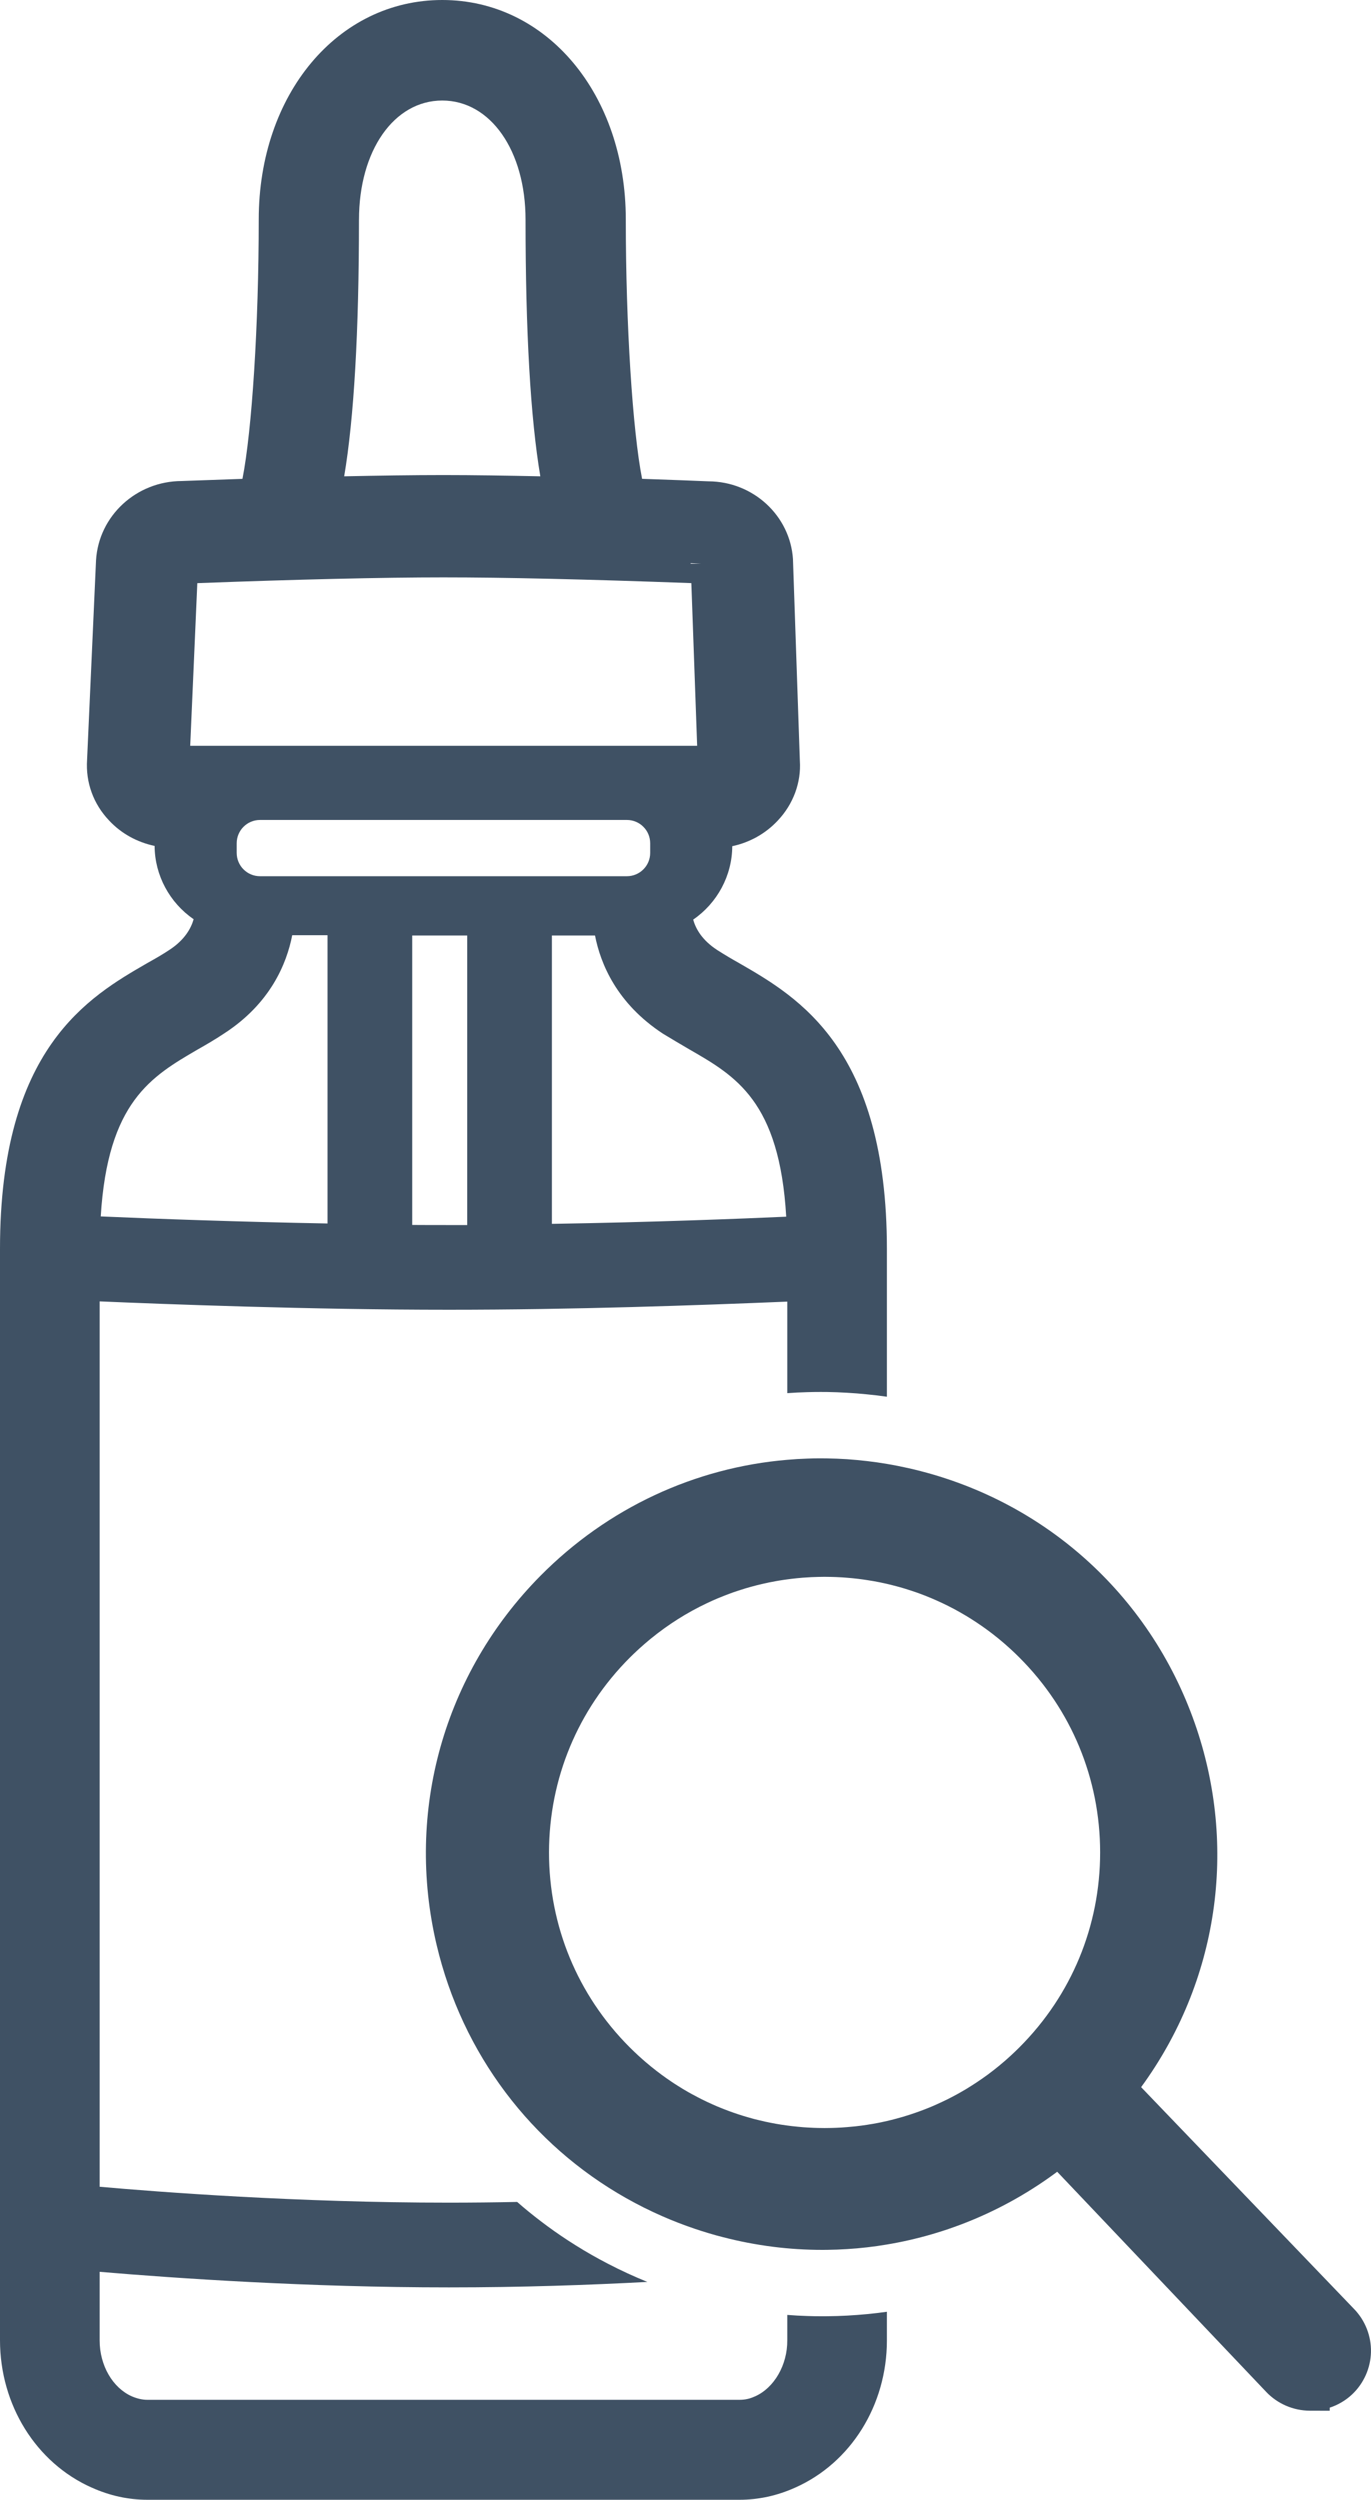
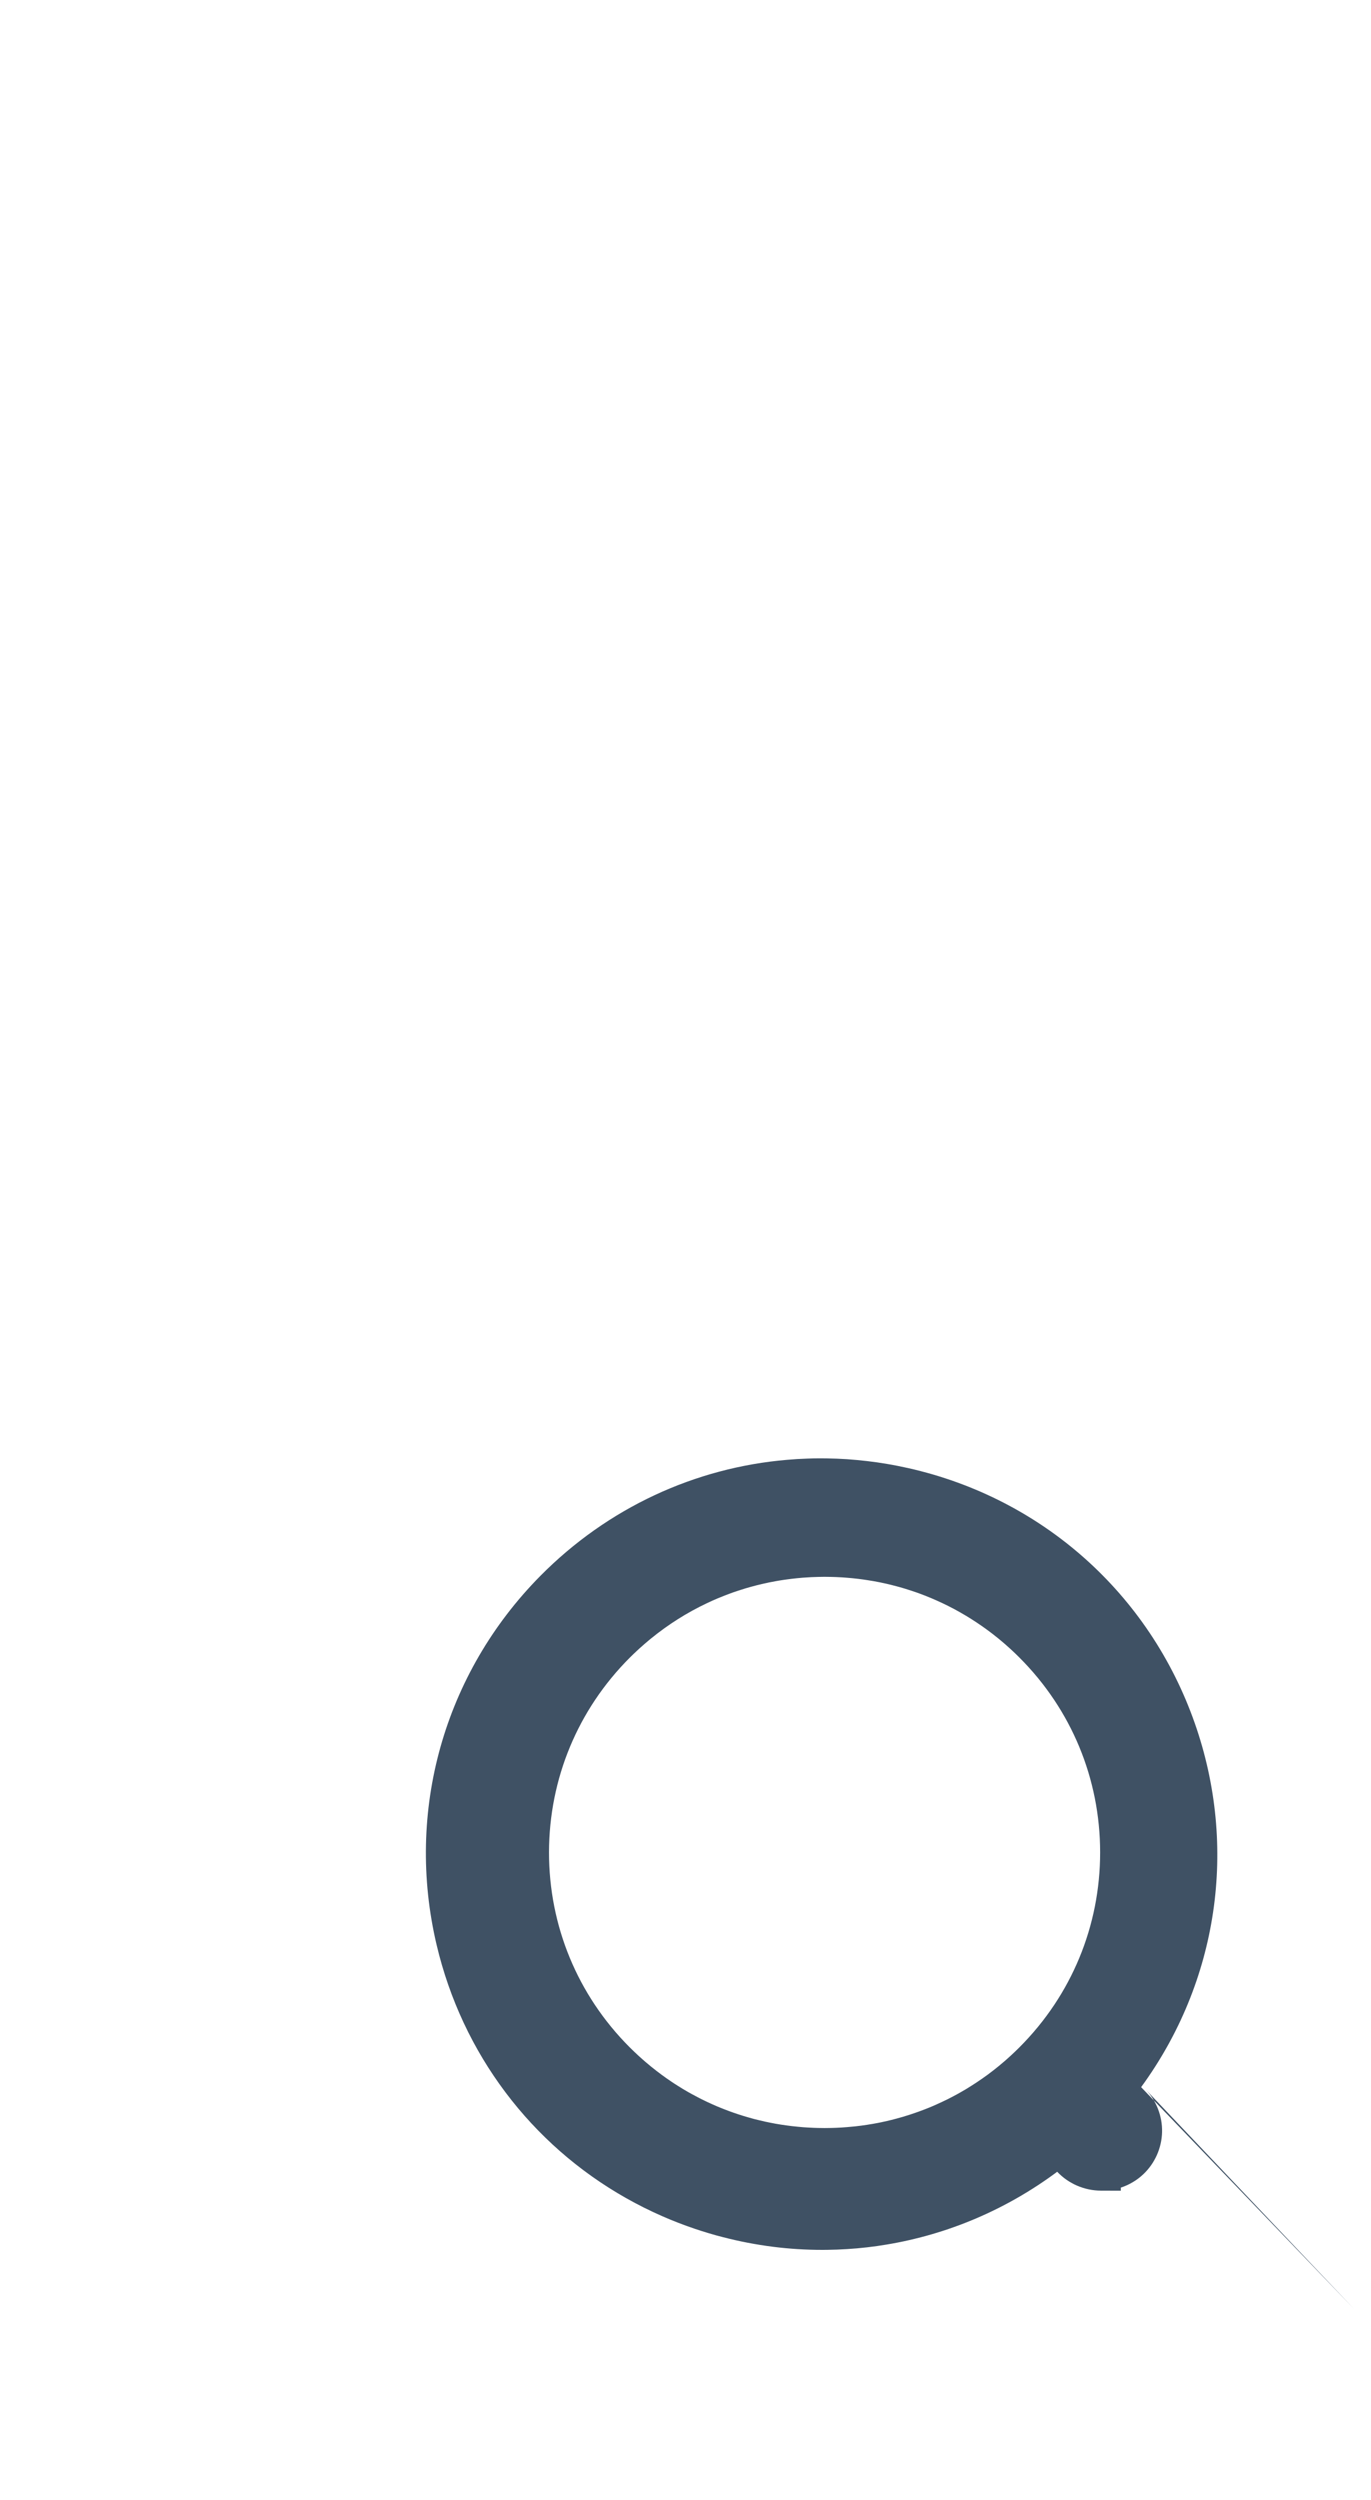
<svg xmlns="http://www.w3.org/2000/svg" id="Calque_2" data-name="Calque 2" viewBox="0 0 413.14 753.17">
  <g>
-     <path d="m408.1,695.75l-64.23-66.9c23.19-31.74,29.27-72.36,16.15-109.71-13.7-39.01-45.96-67.72-86.3-76.8-2.15-.48-4.3-.91-6.46-1.27-2-.34-4-.63-6-.86s-4-.42-6-.56c-2.01-.13-4.02-.21-6.02-.24-.66-.01-1.31-.02-1.97-.02-1.35,0-2.69.02-4.03.08-2.01.06-4.01.18-6,.36-27.77,2.34-54.09,14.45-74.4,34.97-29.08,29.4-40.77,70.97-31.26,111.22,7.75,32.8,28.48,60.1,57.09,76.26,3.51,1.98,7.14,3.8,10.88,5.44,3.17,1.39,6.42,2.65,9.75,3.78,1.4.47,2.8.92,4.21,1.34,1.46.44,2.94.85,4.41,1.22,9.89,2.56,19.92,3.82,29.87,3.82.48,0,.97,0,1.45-.01,2.01-.02,4.02-.1,6.02-.23,2.01-.12,4.01-.3,6-.53,2.01-.23,4.01-.51,6-.85,18.32-3.06,35.9-10.45,51.32-21.92l62.95,66.3c3.4,3.6,8.19,5.67,13.15,5.69h.5l5.52.02v-.93c2.52-.83,4.85-2.2,6.79-4.04,3.47-3.28,5.53-7.91,5.64-12.69.12-4.77-1.71-9.49-5.03-12.94Zm-100.9-78.9c-.49.49-.99.97-1.49,1.45-.36.34-.72.68-1.09,1.02-.21.19-.42.38-.63.57-.11.11-.22.21-.34.31-.33.29-.66.58-.99.87-.52.45-1.05.89-1.58,1.33-.89.74-1.8,1.45-2.72,2.14-.22.17-.45.34-.67.51-.47.34-.93.67-1.4,1-.09.07-.18.13-.28.2-.49.35-.99.68-1.48,1.01-.57.38-1.13.75-1.7,1.11-.55.35-1.11.69-1.66,1.03-1.88,1.13-3.79,2.18-5.75,3.15-.47.23-.94.46-1.42.68-.02.02-.03.03-.05.03-.57.27-1.13.53-1.71.78-.72.33-1.44.64-2.17.94-.34.14-.69.28-1.03.41-.26.1-.52.2-.78.3-.45.17-.89.34-1.34.5-.45.17-.91.33-1.36.48-.45.16-.89.31-1.34.45-1.37.45-2.76.86-4.16,1.23-.93.25-1.86.49-2.8.7-.44.1-.88.2-1.33.29-.1.03-.2.05-.3.07-.45.09-.9.18-1.34.27h-.03c-.86.17-1.73.32-2.6.45-.13.03-.27.05-.4.07-1.16.18-2.33.33-3.51.46-.83.09-1.66.17-2.49.23-.45.04-.91.07-1.37.1-.08,0-.17.02-.26.02-.45.03-.91.05-1.37.07-.15.01-.3.02-.45.02-.41.02-.83.03-1.24.04-.44.01-.89.02-1.33.02-.25.01-.5.01-.75.01h-.04c-.69,0-1.39-.01-2.08-.03-.39-.01-.79-.02-1.19-.04-.65-.02-1.29-.06-1.94-.1-.42-.02-.84-.05-1.25-.08-.47-.04-.94-.08-1.41-.13-.62-.05-1.24-.12-1.85-.19-.5-.06-.99-.12-1.49-.19-.52-.07-1.04-.14-1.56-.22-.1-.02-.21-.04-.32-.05-1.05-.16-2.1-.35-3.13-.56-1.1-.21-2.2-.45-3.29-.72-.5-.12-1-.24-1.49-.36-.13-.04-.25-.07-.37-.1-.47-.13-.93-.26-1.39-.39-.54-.15-1.08-.31-1.61-.47-1.07-.33-2.14-.67-3.19-1.05-.46-.16-.91-.32-1.36-.49-.43-.15-.85-.32-1.28-.49-.34-.12-.68-.26-1.01-.4-.34-.13-.69-.27-1.03-.42-.47-.2-.95-.4-1.42-.62-.56-.24-1.1-.49-1.65-.75-.53-.25-1.06-.5-1.58-.77-.42-.2-.83-.41-1.24-.63-.65-.33-1.29-.67-1.93-1.03-.36-.2-.72-.4-1.08-.6-1.01-.58-2.01-1.18-3-1.81-.38-.24-.76-.48-1.13-.72-.36-.24-.73-.48-1.09-.73-.39-.26-.79-.53-1.18-.81-2.14-1.5-4.21-3.11-6.22-4.82-.37-.31-.73-.62-1.09-.95-.81-.71-1.61-1.44-2.39-2.19-.5-.48-1-.96-1.49-1.45-15.68-15.71-24.3-36.57-24.28-58.76.05-22.14,8.69-42.95,24.35-58.61.41-.41.82-.81,1.23-1.2.28-.28.57-.55.86-.81.3-.29.6-.57.91-.84.5-.46,1.01-.91,1.53-1.35.31-.28.62-.54.94-.8.29-.25.58-.49.88-.73,5.21-4.25,10.86-7.82,16.84-10.65,1.07-.51,2.15-1,3.25-1.46.22-.1.43-.18.64-.26.52-.22,1.04-.43,1.57-.63.45-.18.9-.35,1.35-.51.36-.14.72-.27,1.08-.4.06-.02.11-.04.15-.05.49-.17.98-.34,1.48-.5.73-.24,1.46-.47,2.19-.69.5-.15,1-.29,1.5-.43.62-.17,1.24-.34,1.87-.5.06-.01.12-.03.18-.04.47-.12.94-.23,1.41-.34,1.41-.33,2.82-.62,4.25-.87.28-.05.57-.1.86-.15.42-.07.84-.14,1.26-.2.41-.06.81-.12,1.22-.17.1-.01.2-.03.3-.04.34-.05.68-.09,1.03-.13,1.08-.13,2.17-.24,3.27-.33.46-.03.93-.06,1.4-.09.42-.03.85-.06,1.27-.08.69-.03,1.37-.06,2.05-.07.61-.02,1.22-.03,1.84-.03h.09c.25,0,.5,0,.75.01.44,0,.88.01,1.32.02.43.01.85.02,1.28.04.14,0,.28.01.42.02.45.02.9.04,1.34.07.11,0,.22.01.33.02.45.03.89.06,1.33.1.5.04,1.01.08,1.51.13.21.02.43.04.64.07.43.04.85.09,1.27.14.48.06.97.12,1.45.19.38.05.75.11,1.13.17,1.28.19,2.55.42,3.81.67.46.09.91.19,1.36.29.28.06.55.12.83.18.96.22,1.91.46,2.86.72.36.09.72.19,1.08.29.54.15,1.08.31,1.62.48.59.18,1.17.36,1.76.56.59.19,1.18.39,1.77.6,1.94.69,3.86,1.46,5.75,2.3.62.27,1.23.55,1.84.84.61.28,1.21.58,1.81.88s1.2.61,1.8.93c.58.31,1.15.63,1.73.96.03.01.06.03.08.04.57.33,1.14.66,1.71,1,.03.01.05.03.07.04.55.33,1.1.67,1.65,1.02.57.36,1.14.73,1.7,1.11,3.41,2.27,6.66,4.81,9.73,7.6.39.35.77.7,1.15,1.06.23.22.46.44.69.66.37.36.74.72,1.1,1.08,15.7,15.68,24.35,36.53,24.36,58.73.01,22.18-8.63,43.05-24.32,58.74Z" fill="#3F5164" />
-     <path d="m255.26,697.68c-2,.11-4.01.17-6.02.19-.48.01-.97.01-1.45.01-1.52,0-3.04-.02-4.55-.08-2.01-.06-4-.17-6-.33v7.66c.06,7.4-3.94,14.35-9.75,16.9l-.11.04c-1.42.66-2.9.98-4.51.98H44.4c-1.47,0-3.01-.34-4.62-1.02-5.83-2.56-9.75-9.33-9.75-16.86v-20.68c23.25,1.97,62.97,4.69,105.23,4.69,21.77,0,42.29-.71,59.82-1.65-4.05-1.64-8-3.46-11.83-5.45-3.36-1.74-6.64-3.6-9.82-5.6-.77-.48-1.53-.97-2.29-1.46-2.79-1.82-5.51-3.74-8.14-5.75-2.46-1.87-4.85-3.81-7.16-5.84-6.73.14-13.61.22-20.58.22-45.6,0-87.43-3.21-105.23-4.79v-266.76c19.47.84,63.59,2.52,105.23,2.52,37.44,0,75.1-1.33,101.98-2.45v27.58c1.99-.15,3.99-.25,6-.3,1.34-.04,2.68-.06,4.03-.06.66,0,1.31,0,1.97.01,2,.03,4.01.11,6.02.23,2,.11,4,.27,6,.48,2.01.19,4.01.43,6,.72v-44.47c0-60.47-26.75-75.92-44.46-86.14l-.08-.05c-2.24-1.24-4.41-2.54-6.59-3.93-4.44-2.89-6.44-6.24-7.24-9.17,7.24-4.97,11.74-13.24,11.77-22.12,5.24-1.11,10.04-3.78,13.67-7.67,4.71-4.94,7.14-11.52,6.7-18.06l-2.07-60.56v-.17c-.84-13.12-12-23.41-25.45-23.47l-1.07-.04c-2.58-.11-9.71-.4-18.95-.71-2.86-14.53-4.91-46.38-4.91-78.16C188.58,28.42,164.8,0,133.27,0s-55.3,28.42-55.3,66.11c0,31.85-2.05,63.7-4.91,78.17-8.16.28-14.33.5-16.99.6l-1.32.05c-13.67.05-24.99,10.47-25.81,23.85l-2.7,60.13c-.46,6.83,1.91,13.35,6.65,18.32,3.62,3.89,8.44,6.54,13.7,7.64.04,8.87,4.53,17.12,11.76,22.09-.79,2.79-2.73,6.25-7.29,9.23-2.08,1.39-4.36,2.69-6.6,3.94C26.75,300.35,0,315.79,0,376.26v328.82c0,19.52,10.85,36.96,27.63,44.42h.02c5.41,2.44,11.04,3.67,16.75,3.67h178.47c5.72,0,11.37-1.24,16.76-3.67,16.79-7.46,27.63-24.86,27.63-44.33v-8.65c-1.99.28-3.99.52-6,.71-1.99.19-3.99.34-6,.45Zm-114.47-328.58h-5.53c-3.63,0-7.34,0-11.04-.03v-87.21h16.57v87.24Zm-62.44-105.1c-3.87,0-7.02-3.14-7.02-7.02v-2.91c0-3.87,3.14-7.02,7.02-7.02h110.56c3.87,0,7.02,3.14,7.02,7.02v2.91c0,3.87-3.14,7.02-7.02,7.02h-110.56Zm158.57,102.58c-13.28.6-40.38,1.68-70.61,2.16v-86.88h12.99c1.68,8.62,6.62,20.5,20.45,29.57l.18.11c2.48,1.51,5.01,3,7.86,4.67,13.92,8.01,27.11,15.6,29.13,50.37Zm-28.79-196.9c1.26.05,2.31.09,3.1.12l-3.11.06c0-.06,0-.12.01-.18Zm-99.96-103.48h.01c0-20.81,10.55-35.91,25.09-35.91s25.1,15.1,25.1,35.91c0,33.8,1.49,59.74,4.45,77.31-10.02-.21-20.15-.38-29.19-.38s-19.78.17-29.91.38c2.96-17.56,4.45-43.5,4.45-77.31Zm-50.85,158.5l2.14-49c29.7-1.12,55.97-1.74,74.17-1.74s43.41.58,74.7,1.73l1.75,49.01H57.32Zm-16.8,106.76c5.29-7.24,12.06-11.18,19.01-15.23,2.46-1.39,5.35-3.07,8.06-4.88,13.84-8.99,18.79-20.92,20.47-29.58h10.64v86.86c-26.08-.48-51.55-1.38-68.34-2.13,1.05-17.24,4.86-27.79,10.16-35.04Z" fill="#3F5164" />
+     <path d="m408.1,695.75l-64.23-66.9c23.19-31.74,29.27-72.36,16.15-109.71-13.7-39.01-45.96-67.72-86.3-76.8-2.15-.48-4.3-.91-6.46-1.27-2-.34-4-.63-6-.86s-4-.42-6-.56c-2.01-.13-4.02-.21-6.02-.24-.66-.01-1.31-.02-1.97-.02-1.35,0-2.69.02-4.03.08-2.01.06-4.01.18-6,.36-27.77,2.34-54.09,14.45-74.4,34.97-29.08,29.4-40.77,70.97-31.26,111.22,7.75,32.8,28.48,60.1,57.09,76.26,3.51,1.98,7.14,3.8,10.88,5.44,3.17,1.39,6.42,2.65,9.75,3.78,1.4.47,2.8.92,4.21,1.34,1.46.44,2.94.85,4.41,1.22,9.89,2.56,19.92,3.82,29.87,3.82.48,0,.97,0,1.45-.01,2.01-.02,4.02-.1,6.02-.23,2.01-.12,4.01-.3,6-.53,2.01-.23,4.01-.51,6-.85,18.32-3.06,35.9-10.45,51.32-21.92c3.4,3.6,8.19,5.67,13.15,5.69h.5l5.52.02v-.93c2.52-.83,4.85-2.2,6.79-4.04,3.47-3.28,5.53-7.91,5.64-12.69.12-4.77-1.71-9.49-5.03-12.94Zm-100.9-78.9c-.49.49-.99.97-1.49,1.45-.36.34-.72.68-1.09,1.02-.21.19-.42.38-.63.57-.11.11-.22.21-.34.31-.33.29-.66.58-.99.87-.52.45-1.05.89-1.58,1.33-.89.74-1.8,1.45-2.72,2.14-.22.17-.45.34-.67.51-.47.34-.93.67-1.4,1-.09.07-.18.13-.28.2-.49.35-.99.68-1.48,1.01-.57.38-1.13.75-1.7,1.11-.55.35-1.11.69-1.66,1.03-1.88,1.13-3.79,2.18-5.75,3.15-.47.23-.94.46-1.42.68-.02.02-.03.03-.05.03-.57.27-1.13.53-1.71.78-.72.33-1.44.64-2.17.94-.34.14-.69.28-1.03.41-.26.1-.52.2-.78.3-.45.17-.89.34-1.34.5-.45.17-.91.33-1.36.48-.45.16-.89.31-1.34.45-1.37.45-2.76.86-4.16,1.23-.93.25-1.86.49-2.8.7-.44.1-.88.2-1.33.29-.1.03-.2.05-.3.07-.45.09-.9.18-1.34.27h-.03c-.86.17-1.73.32-2.6.45-.13.03-.27.05-.4.07-1.16.18-2.33.33-3.51.46-.83.09-1.66.17-2.49.23-.45.04-.91.07-1.37.1-.08,0-.17.02-.26.02-.45.03-.91.05-1.37.07-.15.01-.3.02-.45.02-.41.02-.83.03-1.24.04-.44.01-.89.02-1.33.02-.25.01-.5.01-.75.01h-.04c-.69,0-1.39-.01-2.08-.03-.39-.01-.79-.02-1.19-.04-.65-.02-1.29-.06-1.94-.1-.42-.02-.84-.05-1.25-.08-.47-.04-.94-.08-1.41-.13-.62-.05-1.24-.12-1.85-.19-.5-.06-.99-.12-1.49-.19-.52-.07-1.04-.14-1.56-.22-.1-.02-.21-.04-.32-.05-1.05-.16-2.1-.35-3.13-.56-1.1-.21-2.2-.45-3.29-.72-.5-.12-1-.24-1.49-.36-.13-.04-.25-.07-.37-.1-.47-.13-.93-.26-1.39-.39-.54-.15-1.08-.31-1.61-.47-1.07-.33-2.14-.67-3.19-1.05-.46-.16-.91-.32-1.36-.49-.43-.15-.85-.32-1.28-.49-.34-.12-.68-.26-1.01-.4-.34-.13-.69-.27-1.03-.42-.47-.2-.95-.4-1.42-.62-.56-.24-1.1-.49-1.65-.75-.53-.25-1.06-.5-1.58-.77-.42-.2-.83-.41-1.24-.63-.65-.33-1.29-.67-1.93-1.03-.36-.2-.72-.4-1.08-.6-1.01-.58-2.01-1.18-3-1.81-.38-.24-.76-.48-1.13-.72-.36-.24-.73-.48-1.09-.73-.39-.26-.79-.53-1.18-.81-2.14-1.5-4.21-3.11-6.22-4.82-.37-.31-.73-.62-1.09-.95-.81-.71-1.61-1.44-2.39-2.19-.5-.48-1-.96-1.49-1.45-15.68-15.71-24.3-36.57-24.28-58.76.05-22.14,8.69-42.95,24.35-58.61.41-.41.82-.81,1.23-1.2.28-.28.57-.55.86-.81.3-.29.6-.57.91-.84.5-.46,1.01-.91,1.53-1.35.31-.28.62-.54.94-.8.29-.25.58-.49.88-.73,5.21-4.25,10.86-7.82,16.84-10.65,1.07-.51,2.15-1,3.25-1.46.22-.1.43-.18.64-.26.52-.22,1.04-.43,1.57-.63.45-.18.9-.35,1.35-.51.36-.14.72-.27,1.08-.4.06-.02.11-.04.15-.05.49-.17.98-.34,1.48-.5.73-.24,1.46-.47,2.19-.69.5-.15,1-.29,1.5-.43.62-.17,1.24-.34,1.87-.5.06-.01.12-.03.18-.04.47-.12.94-.23,1.41-.34,1.41-.33,2.82-.62,4.25-.87.28-.05.57-.1.86-.15.42-.07.84-.14,1.26-.2.41-.06.81-.12,1.22-.17.1-.01.2-.03.3-.04.34-.05.68-.09,1.03-.13,1.08-.13,2.17-.24,3.27-.33.46-.03.93-.06,1.4-.09.42-.03.85-.06,1.27-.08.69-.03,1.37-.06,2.05-.07.61-.02,1.22-.03,1.84-.03h.09c.25,0,.5,0,.75.01.44,0,.88.01,1.32.02.43.01.85.02,1.28.04.14,0,.28.01.42.02.45.02.9.04,1.34.07.11,0,.22.01.33.02.45.03.89.06,1.33.1.5.04,1.01.08,1.51.13.21.02.43.04.64.07.43.04.85.09,1.27.14.48.06.97.12,1.45.19.38.05.75.11,1.13.17,1.28.19,2.55.42,3.81.67.46.09.91.19,1.36.29.28.06.55.12.83.18.96.22,1.91.46,2.86.72.36.09.72.19,1.08.29.54.15,1.08.31,1.62.48.59.18,1.17.36,1.76.56.59.19,1.18.39,1.77.6,1.94.69,3.86,1.46,5.75,2.3.62.27,1.23.55,1.84.84.61.28,1.21.58,1.81.88s1.2.61,1.8.93c.58.31,1.15.63,1.73.96.03.01.06.03.08.04.57.33,1.14.66,1.71,1,.03.01.05.03.07.04.55.33,1.1.67,1.65,1.02.57.36,1.14.73,1.7,1.11,3.41,2.27,6.66,4.81,9.73,7.6.39.35.77.7,1.15,1.06.23.22.46.44.69.66.37.36.74.72,1.1,1.08,15.7,15.68,24.35,36.53,24.36,58.73.01,22.18-8.63,43.05-24.32,58.74Z" fill="#3F5164" />
  </g>
</svg>